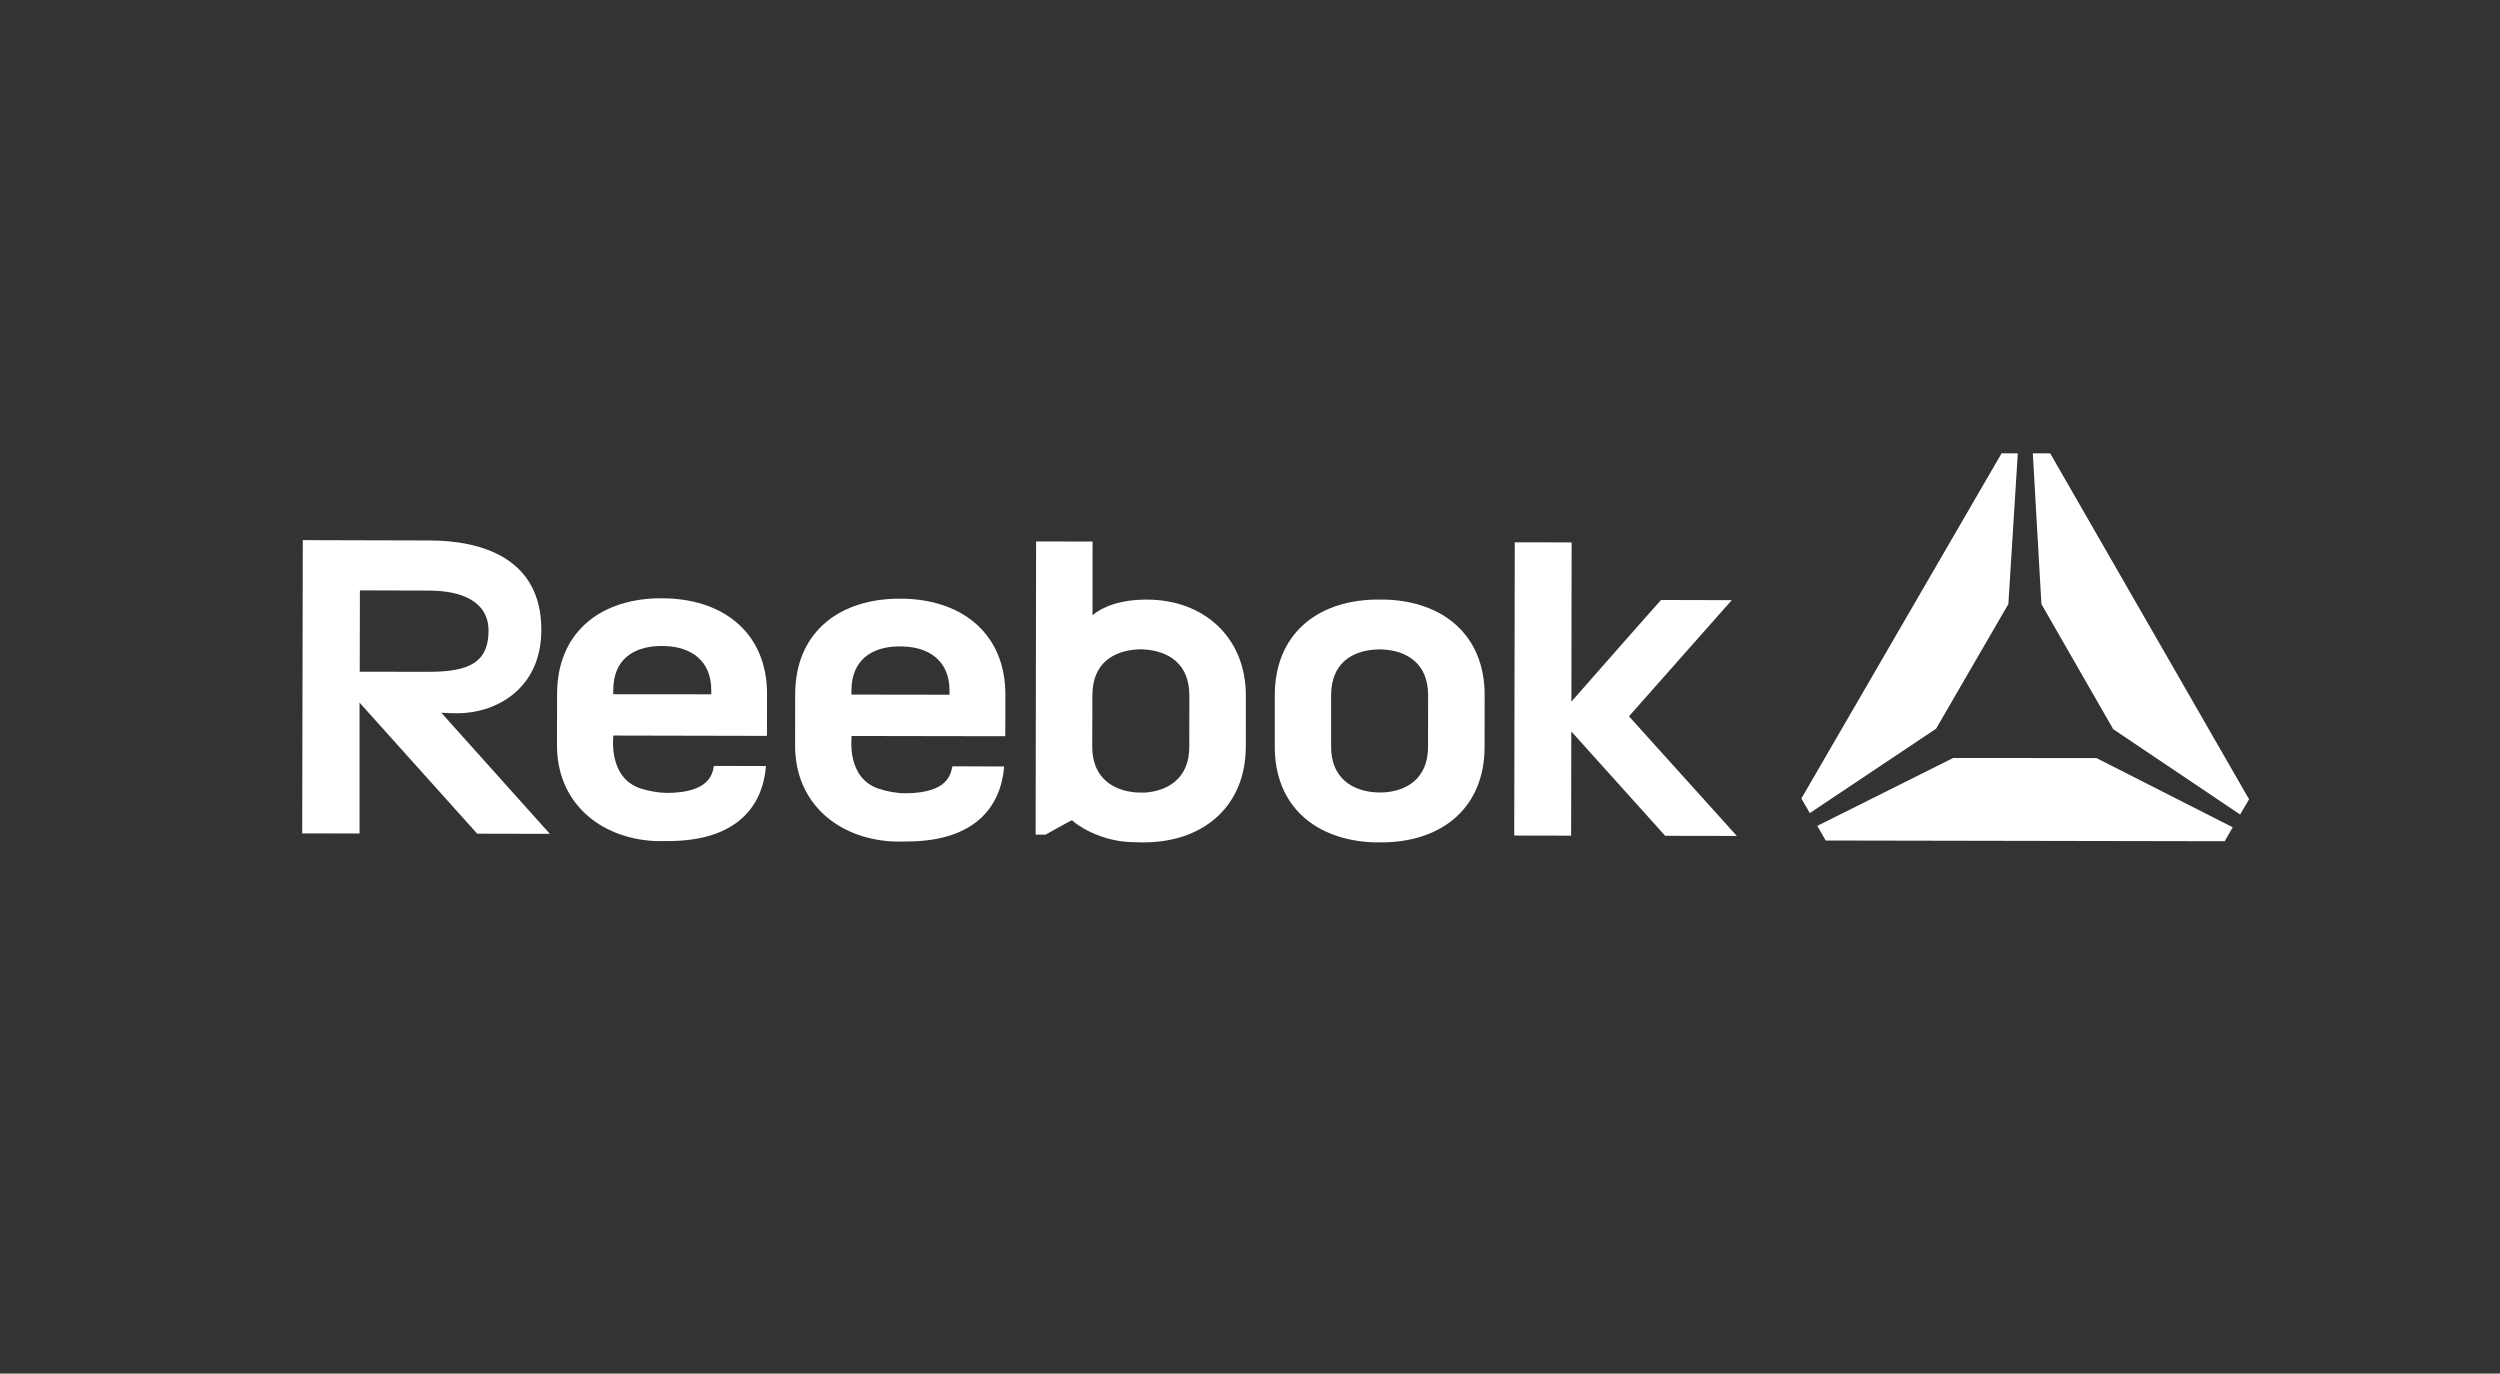
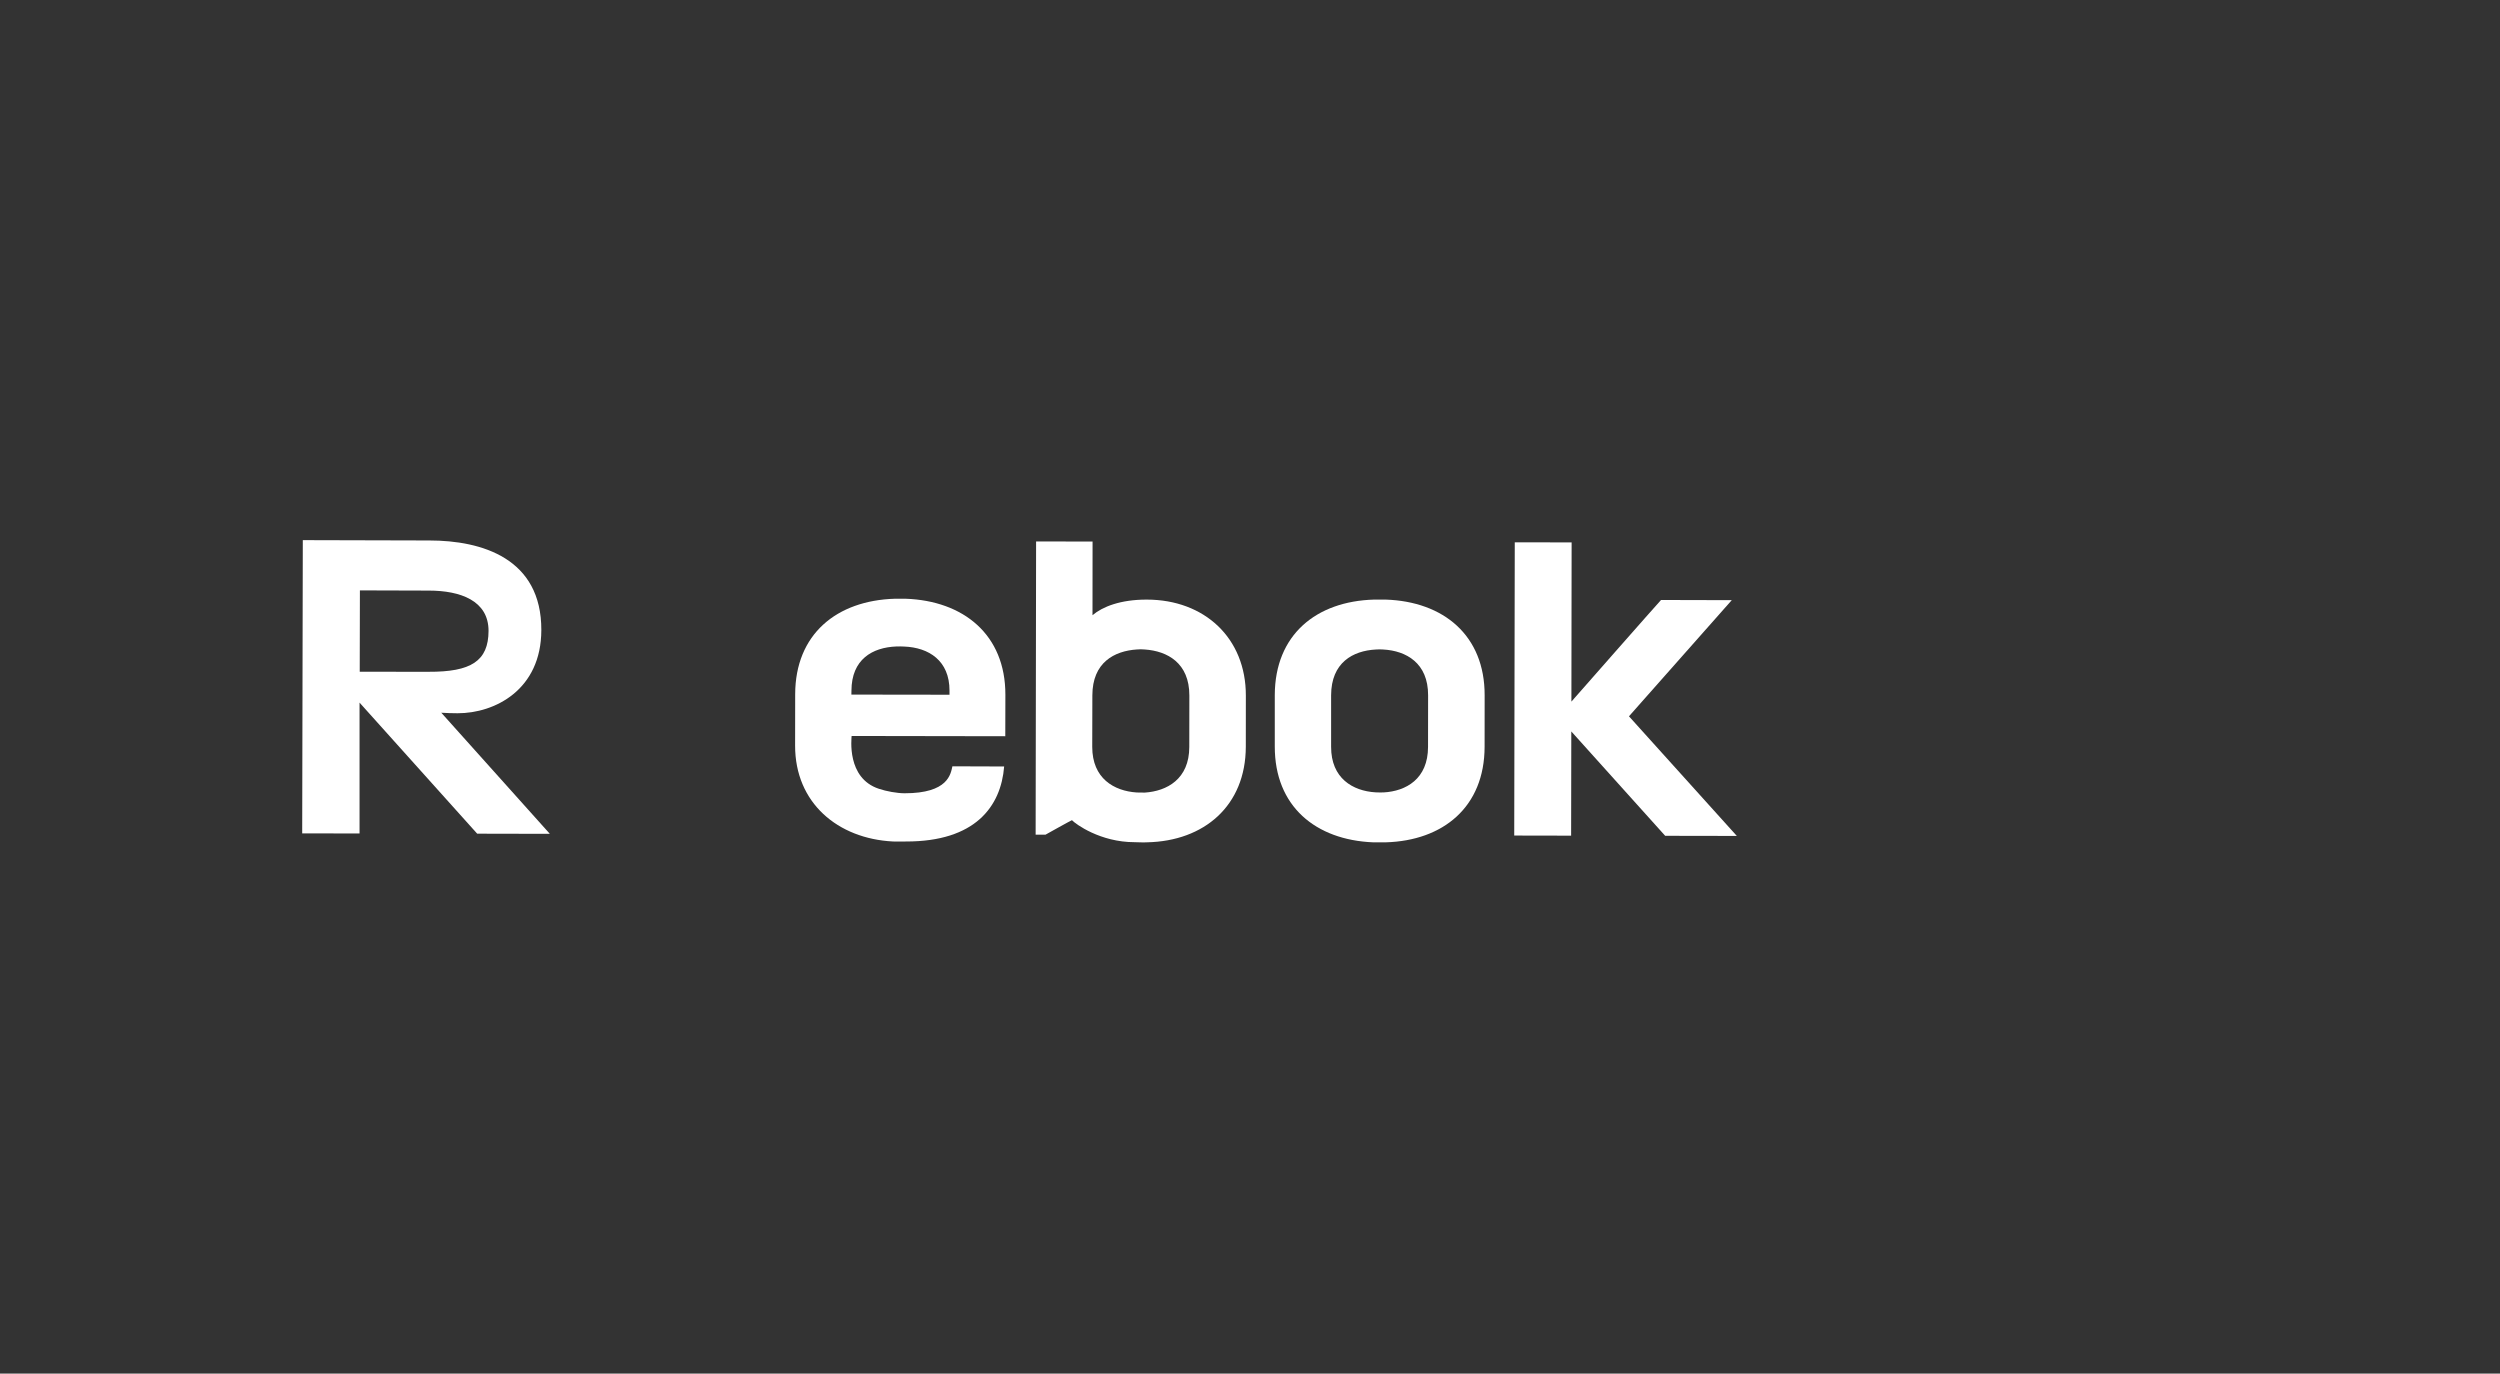
<svg xmlns="http://www.w3.org/2000/svg" width="182px" height="100px" viewBox="0 0 182 100" version="1.1">
  <rect x="0" y="0" width="182" height="100" fill="#333333" stroke="none" />
  <title>reebok</title>
  <g id="Page-1" stroke="none" stroke-width="1" fill="none" fill-rule="evenodd">
    <g id="02_About" transform="translate(-1121, -3517)" fill="#FFFFFF">
      <g id="reebok" transform="translate(1143, 3550)">
-         <path d="M123.716,0 L109.139,25.131 L109.754,26.192 L118.945,20.052 L124.208,10.976 L124.896,0.002 L123.716,0 Z M126.615,10.978 L131.843,20.085 L141.082,26.297 L141.732,25.189 L127.256,0.006 L125.989,0.002 L126.615,10.978 Z M110.299,27.124 L110.91,28.189 L139.956,28.242 L140.543,27.227 L130.625,22.189 L120.192,22.18 L110.299,27.124 Z" id="Fill-1" />
        <path d="M86.082,17.621 L86.079,21.367 C86.071,25.748 83.066,28.203 78.874,28.322 L77.967,28.322 C73.771,28.148 70.796,25.696 70.804,21.342 L70.804,17.597 C70.818,13.206 73.823,10.77 78.035,10.65 C78.248,10.647 78.661,10.65 78.869,10.65 C83.095,10.785 86.093,13.264 86.082,17.621 M78.152,14.285 C76.499,14.376 74.912,15.229 74.905,17.613 L74.905,21.367 C74.899,23.66 76.483,24.582 78.137,24.683 C78.222,24.693 78.638,24.693 78.729,24.688 C80.351,24.597 81.958,23.716 81.961,21.376 L81.966,17.621 C81.974,15.263 80.365,14.381 78.717,14.285 C78.514,14.27 78.342,14.27 78.152,14.285" id="Fill-2" />
        <path d="M92.398,18.078 C92.398,18.078 98.557,11.069 98.924,10.679 L104.072,10.692 L96.589,19.147 L104.441,27.856 L99.225,27.847 L92.391,20.249 L92.378,27.836 L88.236,27.828 L88.275,6.48 L92.414,6.487 L92.398,18.078 Z" id="Fill-4" />
-         <path d="M33.833,20.572 L33.841,17.551 C33.853,13.162 30.786,10.705 26.586,10.562 L25.794,10.557 C21.566,10.689 18.56,13.133 18.556,17.519 L18.548,21.245 C18.54,25.424 21.652,28.019 25.674,28.229 C26.101,28.237 26.324,28.226 26.612,28.229 C31.647,28.237 33.531,25.686 33.762,22.767 L29.972,22.758 C29.871,23.31 29.684,24.727 26.511,24.724 C25.953,24.717 25.182,24.581 24.627,24.399 C22.274,23.611 22.65,20.707 22.65,20.548 L33.833,20.572 Z M22.647,17.239 C22.647,14.982 24.146,14.103 25.924,14.033 C26.114,14.028 26.308,14.023 26.475,14.036 C28.277,14.111 29.785,15.063 29.78,17.255 L29.78,17.546 L22.64,17.54 L22.647,17.239 Z" id="Fill-6" />
        <path d="M51.185,20.598 L51.192,17.584 C51.203,13.194 48.133,10.736 43.929,10.588 L43.145,10.588 C38.91,10.717 35.895,13.164 35.889,17.547 L35.884,21.276 C35.876,25.448 38.984,28.055 43.013,28.261 C43.452,28.27 43.665,28.261 43.955,28.261 C48.999,28.27 50.87,25.712 51.102,22.8 L47.334,22.787 C47.21,23.34 47.04,24.756 43.847,24.75 C43.294,24.747 42.53,24.608 41.984,24.424 C39.61,23.642 40,20.735 39.997,20.579 L51.185,20.598 Z M39.986,17.274 C39.992,15.011 41.498,14.13 43.263,14.063 C43.448,14.056 43.65,14.06 43.824,14.069 C45.619,14.139 47.129,15.094 47.124,17.282 L47.124,17.576 L39.981,17.566 L39.986,17.274 Z" id="Fill-8" />
        <path d="M61.491,10.651 C59.572,10.646 58.257,11.169 57.534,11.788 L57.539,6.424 L53.428,6.418 L53.394,27.765 L54.112,27.765 C54.112,27.765 55.938,26.743 56.038,26.709 C56.302,26.99 58.103,28.311 60.592,28.311 C60.909,28.315 61.202,28.339 61.511,28.32 C65.671,28.233 68.685,25.651 68.695,21.365 L68.698,17.64 C68.706,13.448 65.685,10.654 61.491,10.651 L61.491,10.651 Z M64.58,21.379 C64.579,23.716 62.955,24.595 61.34,24.701 C61.255,24.701 60.826,24.697 60.75,24.693 C59.099,24.582 57.515,23.672 57.515,21.373 L57.524,17.621 C57.528,15.229 59.119,14.39 60.765,14.281 C60.963,14.267 61.142,14.26 61.343,14.283 C62.975,14.395 64.588,15.256 64.585,17.632 L64.58,21.379 Z" id="Fill-10" />
-         <path d="M18.028,27.703 L10.126,18.887 C10.519,18.91 10.909,18.925 11.309,18.925 C14.024,18.93 17.404,17.216 17.409,12.867 C17.424,7.654 13.095,6.348 9.258,6.346 L0.044,6.322 L-0,27.669 L4.175,27.678 L4.175,18.151 L12.739,27.692 L18.028,27.703 Z M4.201,9.98 L9.208,9.995 C11.52,9.995 13.566,10.727 13.566,12.927 C13.559,15.132 12.282,15.921 9.196,15.906 L4.188,15.903 L4.201,9.98 Z" id="Fill-13" />
+         <path d="M18.028,27.703 L10.126,18.887 C10.519,18.91 10.909,18.925 11.309,18.925 C14.024,18.93 17.404,17.216 17.409,12.867 C17.424,7.654 13.095,6.348 9.258,6.346 L0.044,6.322 L-0,27.669 L4.175,27.678 L4.175,18.151 L12.739,27.692 L18.028,27.703 M4.201,9.98 L9.208,9.995 C11.52,9.995 13.566,10.727 13.566,12.927 C13.559,15.132 12.282,15.921 9.196,15.906 L4.188,15.903 L4.201,9.98 Z" id="Fill-13" />
      </g>
    </g>
  </g>
</svg>